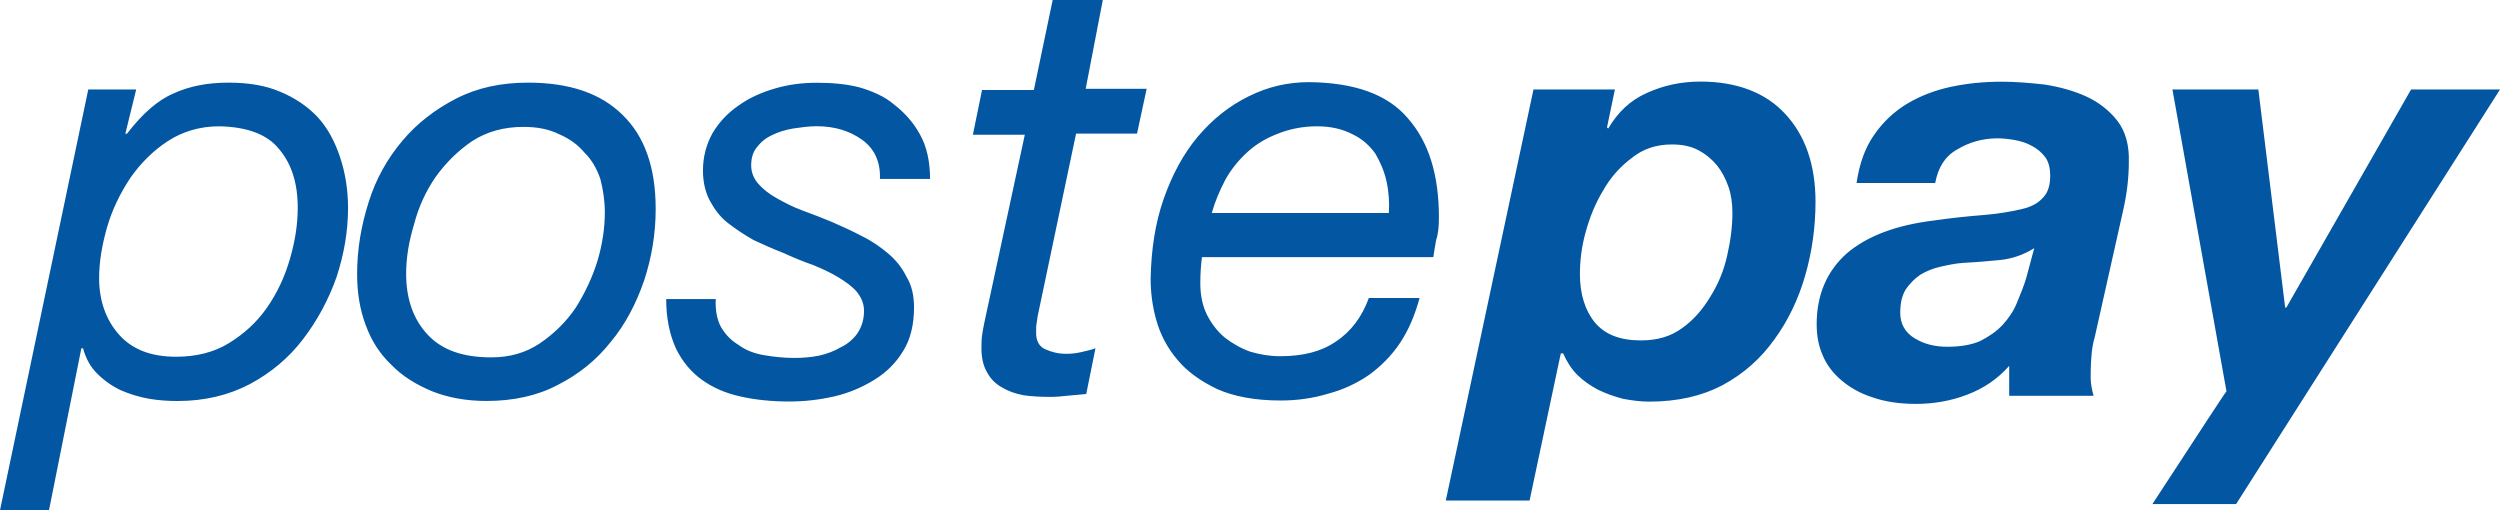
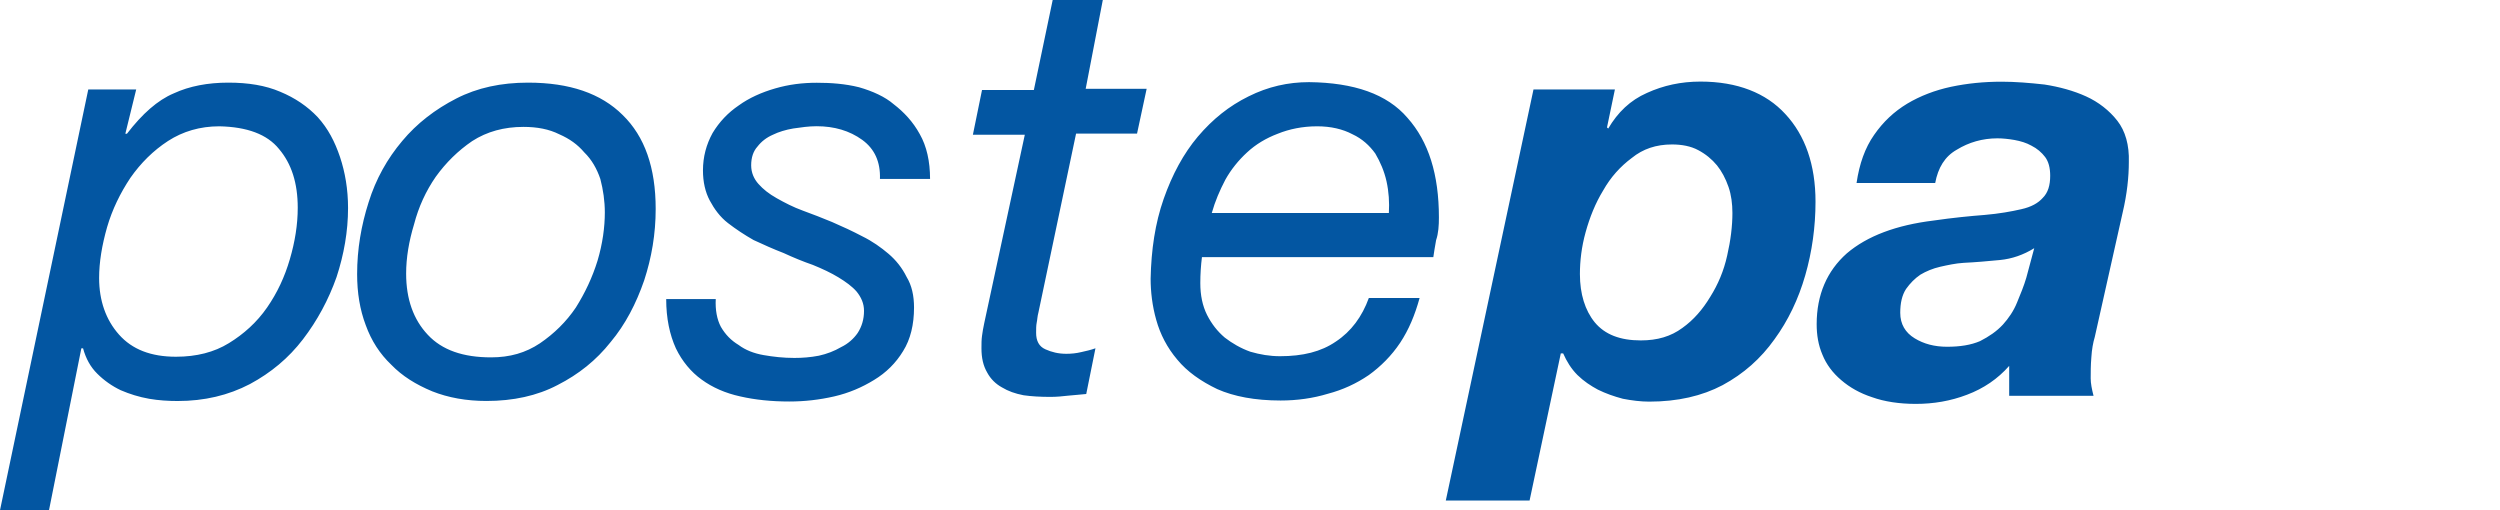
<svg xmlns="http://www.w3.org/2000/svg" version="1.1" id="Livello_1" x="0px" y="0px" width="147px" height="30px" viewBox="-53.5 0 147 30" enable-background="new -53.5 0 147 30" xml:space="preserve">
  <title>Logos 2373x857</title>
  <desc>Created with Sketch.</desc>
  <g id="postepay_1_" transform="translate(178, 131)">
    <g id="color">
      <g id="postepay" transform="translate(135.388, 121.196)">
        <path id="Shape" fill="#0356A2" d="M-348.203-245.303c-0.599-0.635-1.337-1.138-2.214-1.5c-0.862-0.369-1.874-0.534-3.043-0.534     c-1.203,0-2.281,0.201-3.216,0.633c-0.939,0.395-1.845,1.198-2.746,2.37h-0.096l0.638-2.6h-2.818l-5.19,24.738h2.881l1.902-9.518     h0.101c0.163,0.602,0.437,1.1,0.839,1.495c0.397,0.397,0.872,0.729,1.375,0.968c0.537,0.23,1.068,0.396,1.673,0.504     c0.565,0.098,1.141,0.131,1.677,0.131c1.572,0,2.981-0.335,4.246-0.996c1.241-0.668,2.276-1.529,3.12-2.633     c0.839-1.095,1.505-2.327,1.975-3.659c0.436-1.33,0.676-2.693,0.676-4.062c0-1.1-0.173-2.094-0.47-2.99     C-347.201-243.872-347.599-244.636-348.203-245.303L-348.203-245.303z M-350.484-243.438c0.733,0.863,1.103,1.996,1.103,3.46     c0,0.994-0.163,1.998-0.465,3.028c-0.302,1.031-0.733,1.963-1.337,2.835c-0.604,0.872-1.376,1.564-2.243,2.094     c-0.867,0.537-1.912,0.801-3.115,0.801c-1.471,0-2.578-0.43-3.35-1.302c-0.771-0.865-1.169-1.998-1.169-3.328     c0-0.932,0.167-1.929,0.47-2.993c0.302-1.033,0.771-1.999,1.37-2.897c0.604-0.863,1.342-1.601,2.214-2.167     c0.872-0.563,1.879-0.862,3.015-0.862C-352.358-244.735-351.183-244.301-350.484-243.438L-350.484-243.438z M-328.334-239.909     c0-2.43-0.643-4.26-1.941-5.525c-1.279-1.27-3.119-1.903-5.563-1.903c-1.576,0-2.98,0.297-4.222,0.935     c-1.236,0.633-2.315,1.461-3.178,2.497c-0.872,1.033-1.548,2.229-1.975,3.602c-0.436,1.363-0.676,2.763-0.676,4.225     c0,1.1,0.163,2.092,0.504,2.993c0.335,0.932,0.838,1.701,1.505,2.336c0.642,0.664,1.442,1.162,2.41,1.564     c0.939,0.372,2.008,0.566,3.182,0.566c1.572,0,2.981-0.303,4.188-0.938c1.237-0.63,2.272-1.457,3.115-2.523     c0.867-1.035,1.505-2.269,1.975-3.63C-328.573-237.048-328.334-238.44-328.334-239.909L-328.334-239.909z M-331.588-241.672     c0.168,0.637,0.264,1.304,0.264,1.967c0,0.863-0.13,1.831-0.427,2.832c-0.307,0.995-0.738,1.9-1.279,2.763     c-0.565,0.836-1.275,1.531-2.108,2.099c-0.839,0.561-1.769,0.828-2.876,0.828c-1.644,0-2.88-0.428-3.719-1.327     c-0.844-0.896-1.274-2.094-1.274-3.599c0-0.932,0.163-1.9,0.465-2.895c0.268-1.03,0.699-1.965,1.279-2.801     c0.599-0.832,1.309-1.529,2.138-2.094c0.872-0.563,1.878-0.836,3.014-0.836c0.806,0,1.505,0.132,2.109,0.434     c0.604,0.264,1.073,0.599,1.471,1.066C-332.091-242.806-331.789-242.266-331.588-241.672L-331.588-241.672z M-316.377-247.066     c-0.811-0.202-1.64-0.264-2.482-0.264c-0.839,0-1.64,0.098-2.449,0.333c-0.8,0.23-1.538,0.563-2.138,0.997     c-0.637,0.432-1.145,0.968-1.543,1.627c-0.369,0.671-0.565,1.402-0.565,2.2c0,0.671,0.135,1.27,0.398,1.764     c0.268,0.501,0.604,0.968,1.073,1.33s0.973,0.695,1.505,0.997c0.57,0.264,1.169,0.535,1.769,0.765     c0.569,0.264,1.145,0.5,1.715,0.697c0.565,0.23,1.069,0.467,1.505,0.731c0.432,0.263,0.806,0.534,1.069,0.836     c0.268,0.333,0.436,0.695,0.436,1.136c0,0.499-0.134,0.93-0.374,1.301c-0.229,0.331-0.565,0.635-0.973,0.829     c-0.397,0.234-0.839,0.402-1.309,0.506c-0.503,0.096-0.973,0.131-1.442,0.131c-0.642,0-1.241-0.068-1.807-0.167     c-0.57-0.099-1.073-0.298-1.471-0.597c-0.437-0.264-0.771-0.602-1.04-1.064c-0.23-0.431-0.336-0.999-0.302-1.634h-2.914     c0,1.136,0.206,2.097,0.57,2.899c0.369,0.767,0.901,1.396,1.51,1.833c0.633,0.465,1.404,0.803,2.271,0.992     c0.872,0.201,1.845,0.3,2.88,0.3c0.906,0,1.773-0.099,2.65-0.3c0.862-0.199,1.634-0.532,2.344-0.968     c0.709-0.43,1.279-0.992,1.706-1.697c0.436-0.692,0.642-1.567,0.642-2.561c0-0.697-0.134-1.304-0.436-1.797     c-0.264-0.537-0.633-0.997-1.069-1.366c-0.436-0.369-0.938-0.731-1.548-1.03c-0.565-0.297-1.136-0.563-1.769-0.836     c-0.565-0.23-1.145-0.465-1.71-0.666c-0.566-0.204-1.069-0.467-1.539-0.731c-0.47-0.263-0.805-0.537-1.073-0.836     c-0.269-0.3-0.432-0.668-0.432-1.1c0-0.467,0.13-0.836,0.369-1.1c0.23-0.3,0.537-0.537,0.906-0.697     c0.335-0.166,0.767-0.297,1.202-0.369c0.47-0.067,0.906-0.132,1.371-0.132c1.04,0,1.94,0.264,2.684,0.803     c0.733,0.534,1.073,1.299,1.04,2.295h2.947c0-1.03-0.201-1.926-0.604-2.631c-0.398-0.731-0.939-1.304-1.539-1.764     C-314.839-246.5-315.572-246.836-316.377-247.066L-316.377-247.066z M-302.043-252.196h-2.947l-1.107,5.291h-3.048l-0.537,2.631     h3.053l-2.382,11.061c-0.066,0.292-0.101,0.532-0.134,0.762c-0.033,0.23-0.033,0.469-0.033,0.733c0,0.563,0.101,1.026,0.34,1.433     c0.196,0.367,0.503,0.669,0.862,0.865c0.374,0.226,0.771,0.367,1.275,0.465c0.47,0.067,1.001,0.096,1.576,0.096     c0.369,0,0.705-0.033,1.04-0.072c0.364-0.027,0.7-0.068,1.068-0.098l0.542-2.688c-0.269,0.099-0.57,0.165-0.844,0.226     c-0.272,0.066-0.565,0.098-0.867,0.098c-0.47,0-0.867-0.098-1.236-0.266c-0.374-0.166-0.542-0.499-0.542-0.966     c0-0.225,0-0.431,0.034-0.597c0.038-0.167,0.038-0.371,0.101-0.597l2.214-10.521h3.585l0.565-2.633h-3.585L-302.043-252.196     L-302.043-252.196z M-282.28-239.408c0-2.528-0.604-4.464-1.85-5.861c-1.198-1.399-3.144-2.068-5.784-2.097     c-1.241,0-2.415,0.266-3.556,0.836c-1.141,0.563-2.104,1.33-2.985,2.367c-0.839,0.995-1.505,2.226-2.009,3.662     c-0.503,1.435-0.732,2.995-0.767,4.691c0,0.767,0.096,1.603,0.331,2.428c0.234,0.841,0.642,1.634,1.241,2.338     c0.57,0.692,1.375,1.265,2.349,1.729c0.973,0.43,2.214,0.669,3.718,0.669c0.974,0,1.912-0.132,2.78-0.396     c0.872-0.229,1.672-0.596,2.41-1.1c0.699-0.503,1.337-1.139,1.845-1.902c0.504-0.762,0.868-1.632,1.141-2.629h-2.985     c-0.397,1.095-1.035,1.965-1.94,2.562c-0.868,0.597-1.941,0.86-3.283,0.86c-0.604,0-1.174-0.098-1.744-0.264     c-0.565-0.201-1.073-0.498-1.505-0.832c-0.436-0.371-0.771-0.803-1.04-1.33c-0.269-0.537-0.397-1.165-0.397-1.869     c0-0.537,0.033-1.03,0.096-1.531h13.605c0.033-0.266,0.096-0.599,0.163-0.997C-282.308-238.474-282.28-238.941-282.28-239.408     L-282.28-239.408z M-285.361-241.536c0.139,0.632,0.173,1.231,0.139,1.864h-10.413c0.196-0.697,0.47-1.33,0.8-1.962     c0.336-0.599,0.771-1.138,1.275-1.601c0.503-0.467,1.111-0.836,1.811-1.1c0.667-0.269,1.443-0.434,2.311-0.434     c0.805,0,1.505,0.165,2.075,0.467c0.57,0.264,1.006,0.666,1.342,1.133C-285.73-242.674-285.495-242.135-285.361-241.536     L-285.361-241.536z M-266.901-247.399c-1.146,0-2.181,0.228-3.148,0.668c-0.978,0.431-1.711,1.133-2.276,2.094l-0.072-0.067     l0.465-2.23h-4.787l-5.156,24.169h4.926l1.836-8.652h0.139c0.206,0.47,0.47,0.901,0.839,1.272c0.374,0.366,0.776,0.63,1.203,0.86     c0.47,0.23,0.939,0.396,1.471,0.537c0.504,0.098,1.045,0.168,1.543,0.168c1.678,0,3.115-0.334,4.318-0.969     c1.241-0.671,2.247-1.564,3.053-2.698c0.8-1.095,1.409-2.368,1.807-3.757c0.402-1.39,0.604-2.863,0.604-4.333     c0-2.161-0.604-3.898-1.777-5.156C-263.048-246.73-264.73-247.399-266.901-247.399L-266.901-247.399z M-268.574-243.702     c0.57,0,1.107,0.098,1.544,0.335c0.431,0.228,0.805,0.534,1.102,0.896c0.269,0.335,0.504,0.764,0.676,1.265     c0.163,0.467,0.23,0.997,0.23,1.534c0,0.764-0.101,1.601-0.307,2.499c-0.197,0.898-0.537,1.699-0.997,2.432     c-0.437,0.729-0.978,1.359-1.639,1.828c-0.676,0.499-1.467,0.733-2.444,0.733c-1.203,0-2.108-0.338-2.708-1.064     c-0.57-0.7-0.872-1.667-0.872-2.837c0-0.765,0.096-1.601,0.336-2.463c0.239-0.865,0.57-1.701,1.039-2.466     c0.432-0.764,1.002-1.399,1.678-1.9C-270.285-243.438-269.512-243.702-268.574-243.702L-268.574-243.702z M-242.082-239.671     c0.269-1.133,0.369-2.133,0.369-2.995c0.033-0.995-0.206-1.831-0.676-2.43c-0.465-0.596-1.103-1.1-1.84-1.433     c-0.733-0.333-1.577-0.563-2.444-0.697c-0.872-0.096-1.711-0.166-2.512-0.166c-1.039,0-2.018,0.096-2.985,0.3     c-0.935,0.201-1.807,0.534-2.578,0.994c-0.771,0.467-1.409,1.066-1.94,1.831c-0.537,0.765-0.868,1.699-1.035,2.833h4.624     c0.168-0.896,0.565-1.565,1.275-1.962c0.699-0.429,1.504-0.666,2.382-0.666c0.297,0,0.637,0.033,1.001,0.096     c0.369,0.069,0.7,0.167,0.997,0.333c0.34,0.17,0.604,0.4,0.81,0.671c0.201,0.271,0.297,0.633,0.297,1.1     c0,0.566-0.129,0.995-0.436,1.301c-0.264,0.3-0.671,0.537-1.271,0.668c-0.565,0.132-1.308,0.264-2.142,0.335     c-0.867,0.067-1.879,0.166-3.015,0.331c-2.181,0.268-3.887,0.901-5.094,1.929c-1.165,1.033-1.773,2.432-1.773,4.162     c0,0.637,0.096,1.231,0.34,1.799c0.226,0.563,0.6,1.066,1.107,1.495c0.503,0.432,1.103,0.77,1.807,1     c0.733,0.264,1.61,0.395,2.578,0.395c1.035,0,2.042-0.168,3.01-0.539c0.973-0.366,1.807-0.932,2.478-1.696v1.761h4.96     c-0.101-0.395-0.168-0.732-0.168-1.027c0-0.336,0-0.771,0.039-1.236c0.028-0.463,0.101-0.865,0.201-1.196L-242.082-239.671     L-242.082-239.671z M-253.971-236.044c0.336-0.201,0.738-0.369,1.169-0.467c0.441-0.099,0.911-0.202,1.376-0.23     c0.694-0.033,1.438-0.098,2.142-0.167c0.7-0.069,1.371-0.3,2.009-0.695l-0.465,1.732c-0.135,0.467-0.341,0.968-0.547,1.464     c-0.201,0.499-0.498,0.93-0.834,1.301c-0.373,0.4-0.805,0.692-1.342,0.968c-0.536,0.228-1.164,0.331-1.94,0.331     c-0.733,0-1.366-0.166-1.907-0.499c-0.547-0.333-0.844-0.836-0.844-1.495c0-0.568,0.101-1.033,0.34-1.402     C-254.57-235.543-254.306-235.816-253.971-236.044L-253.971-236.044z" />
      </g>
-       <path fill="#0356A2" d="M-84.5-125.738h-5.229l-7.332,12.819h-0.072l-1.576-12.819h-5.052l3.178,17.748    c-0.101,0.099-1.543,2.332-4.356,6.629h4.922L-84.5-125.738z" />
    </g>
  </g>
</svg>